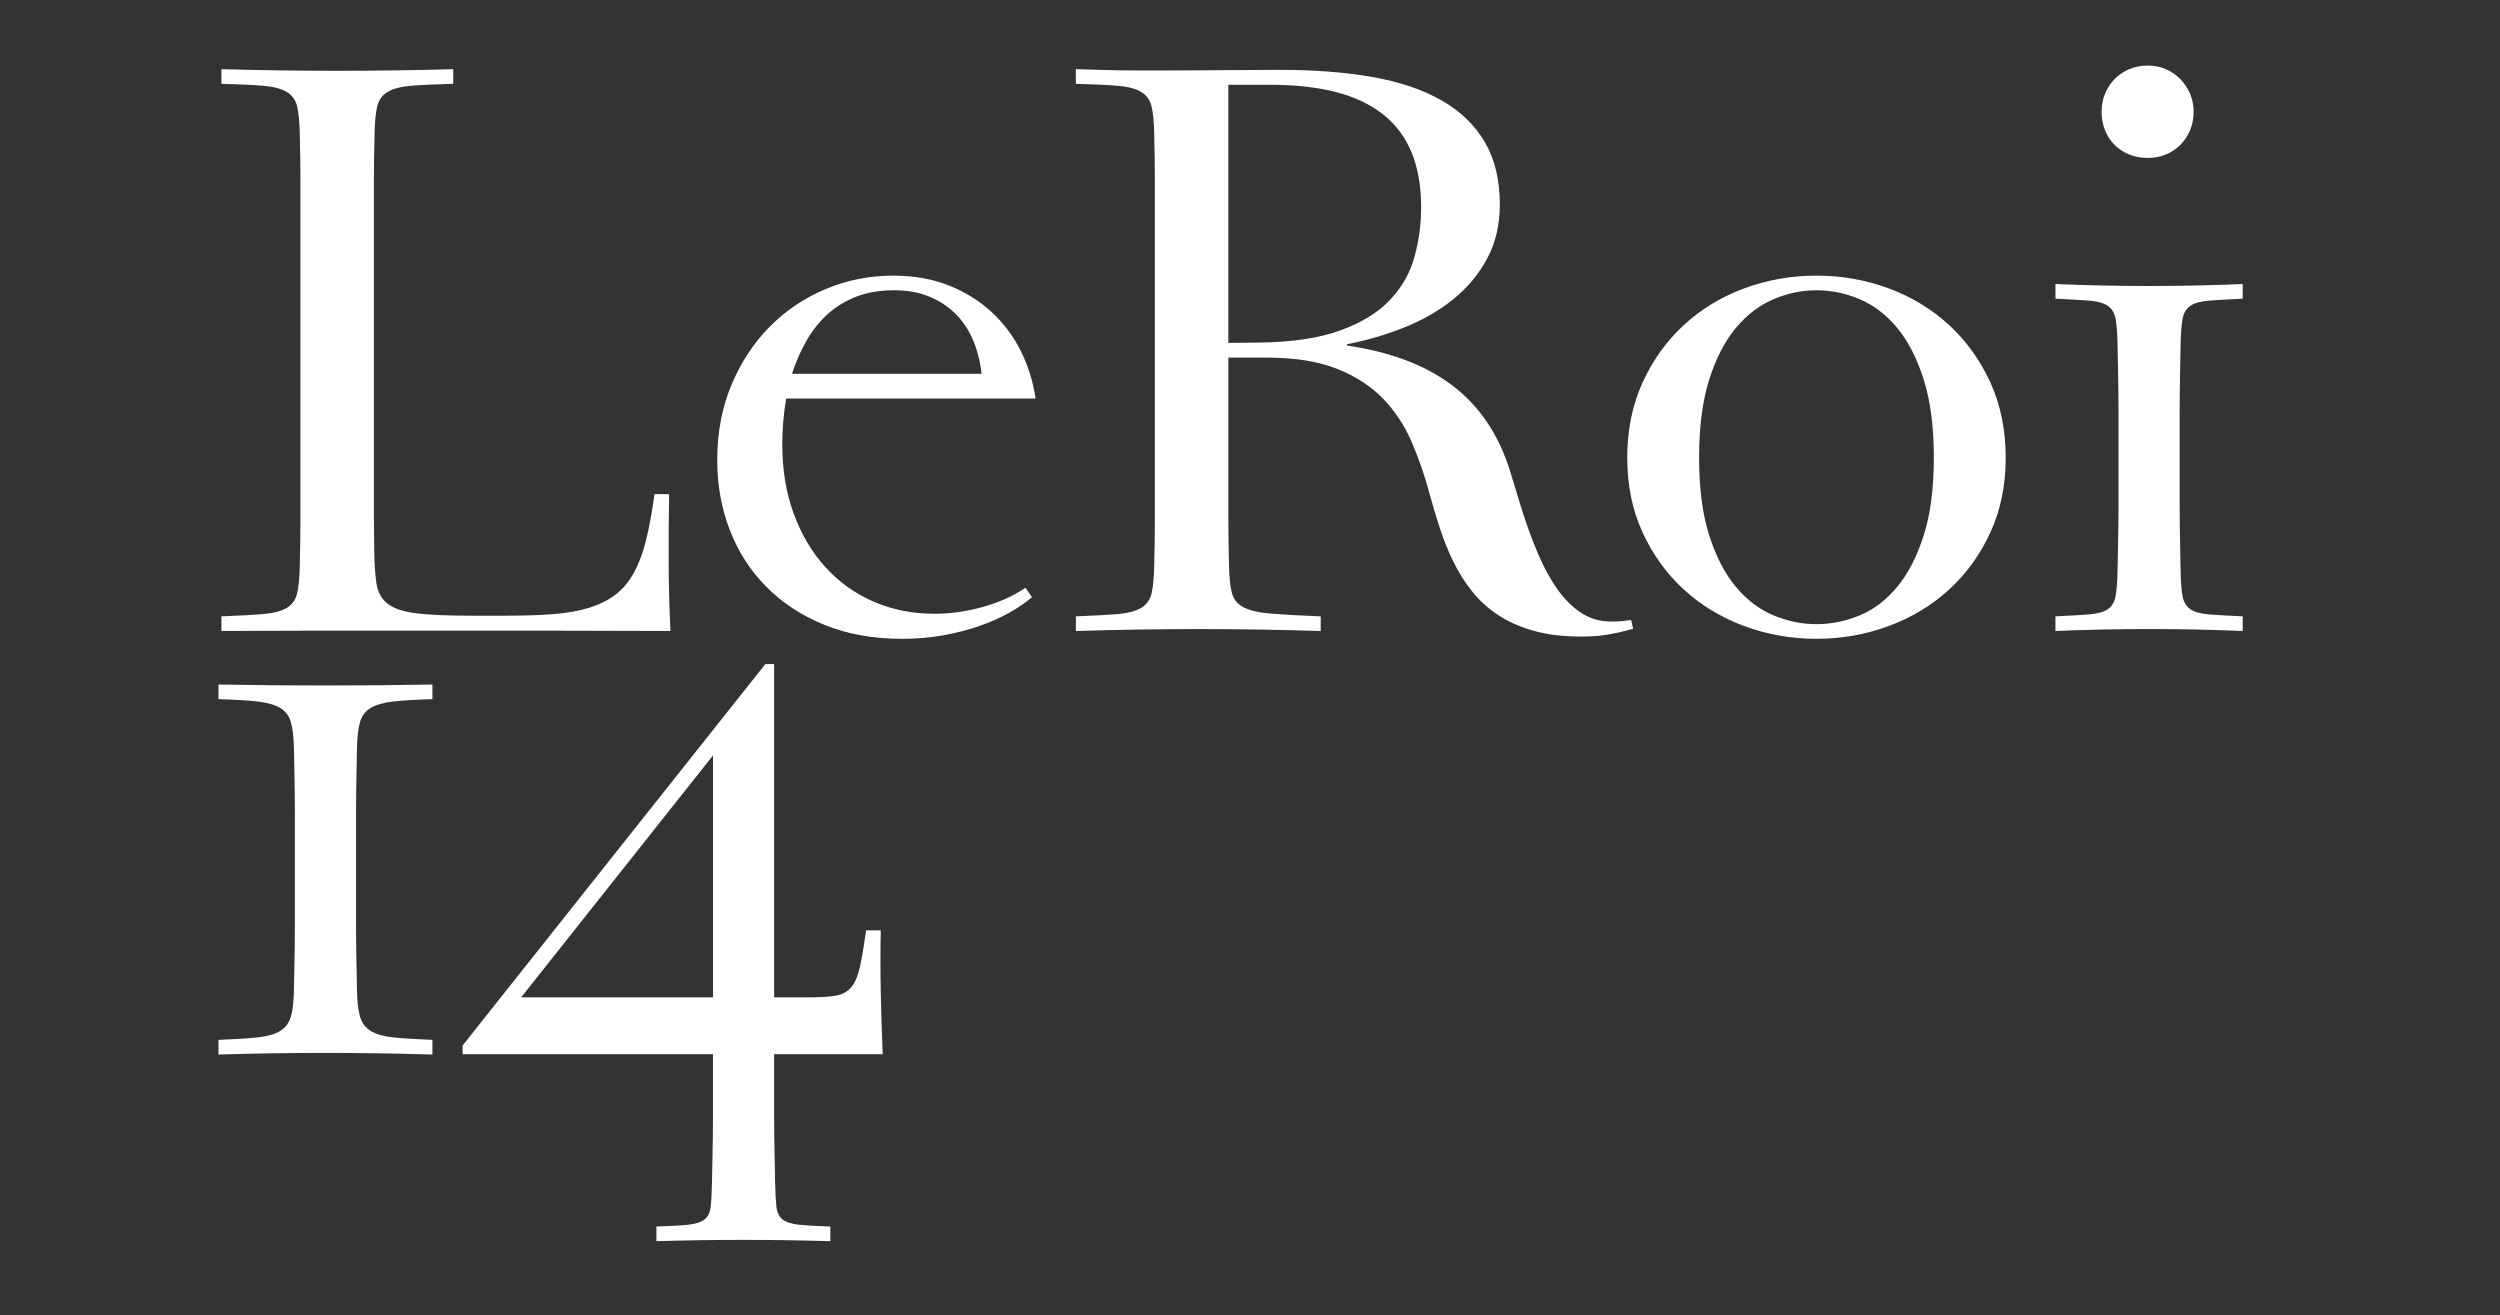
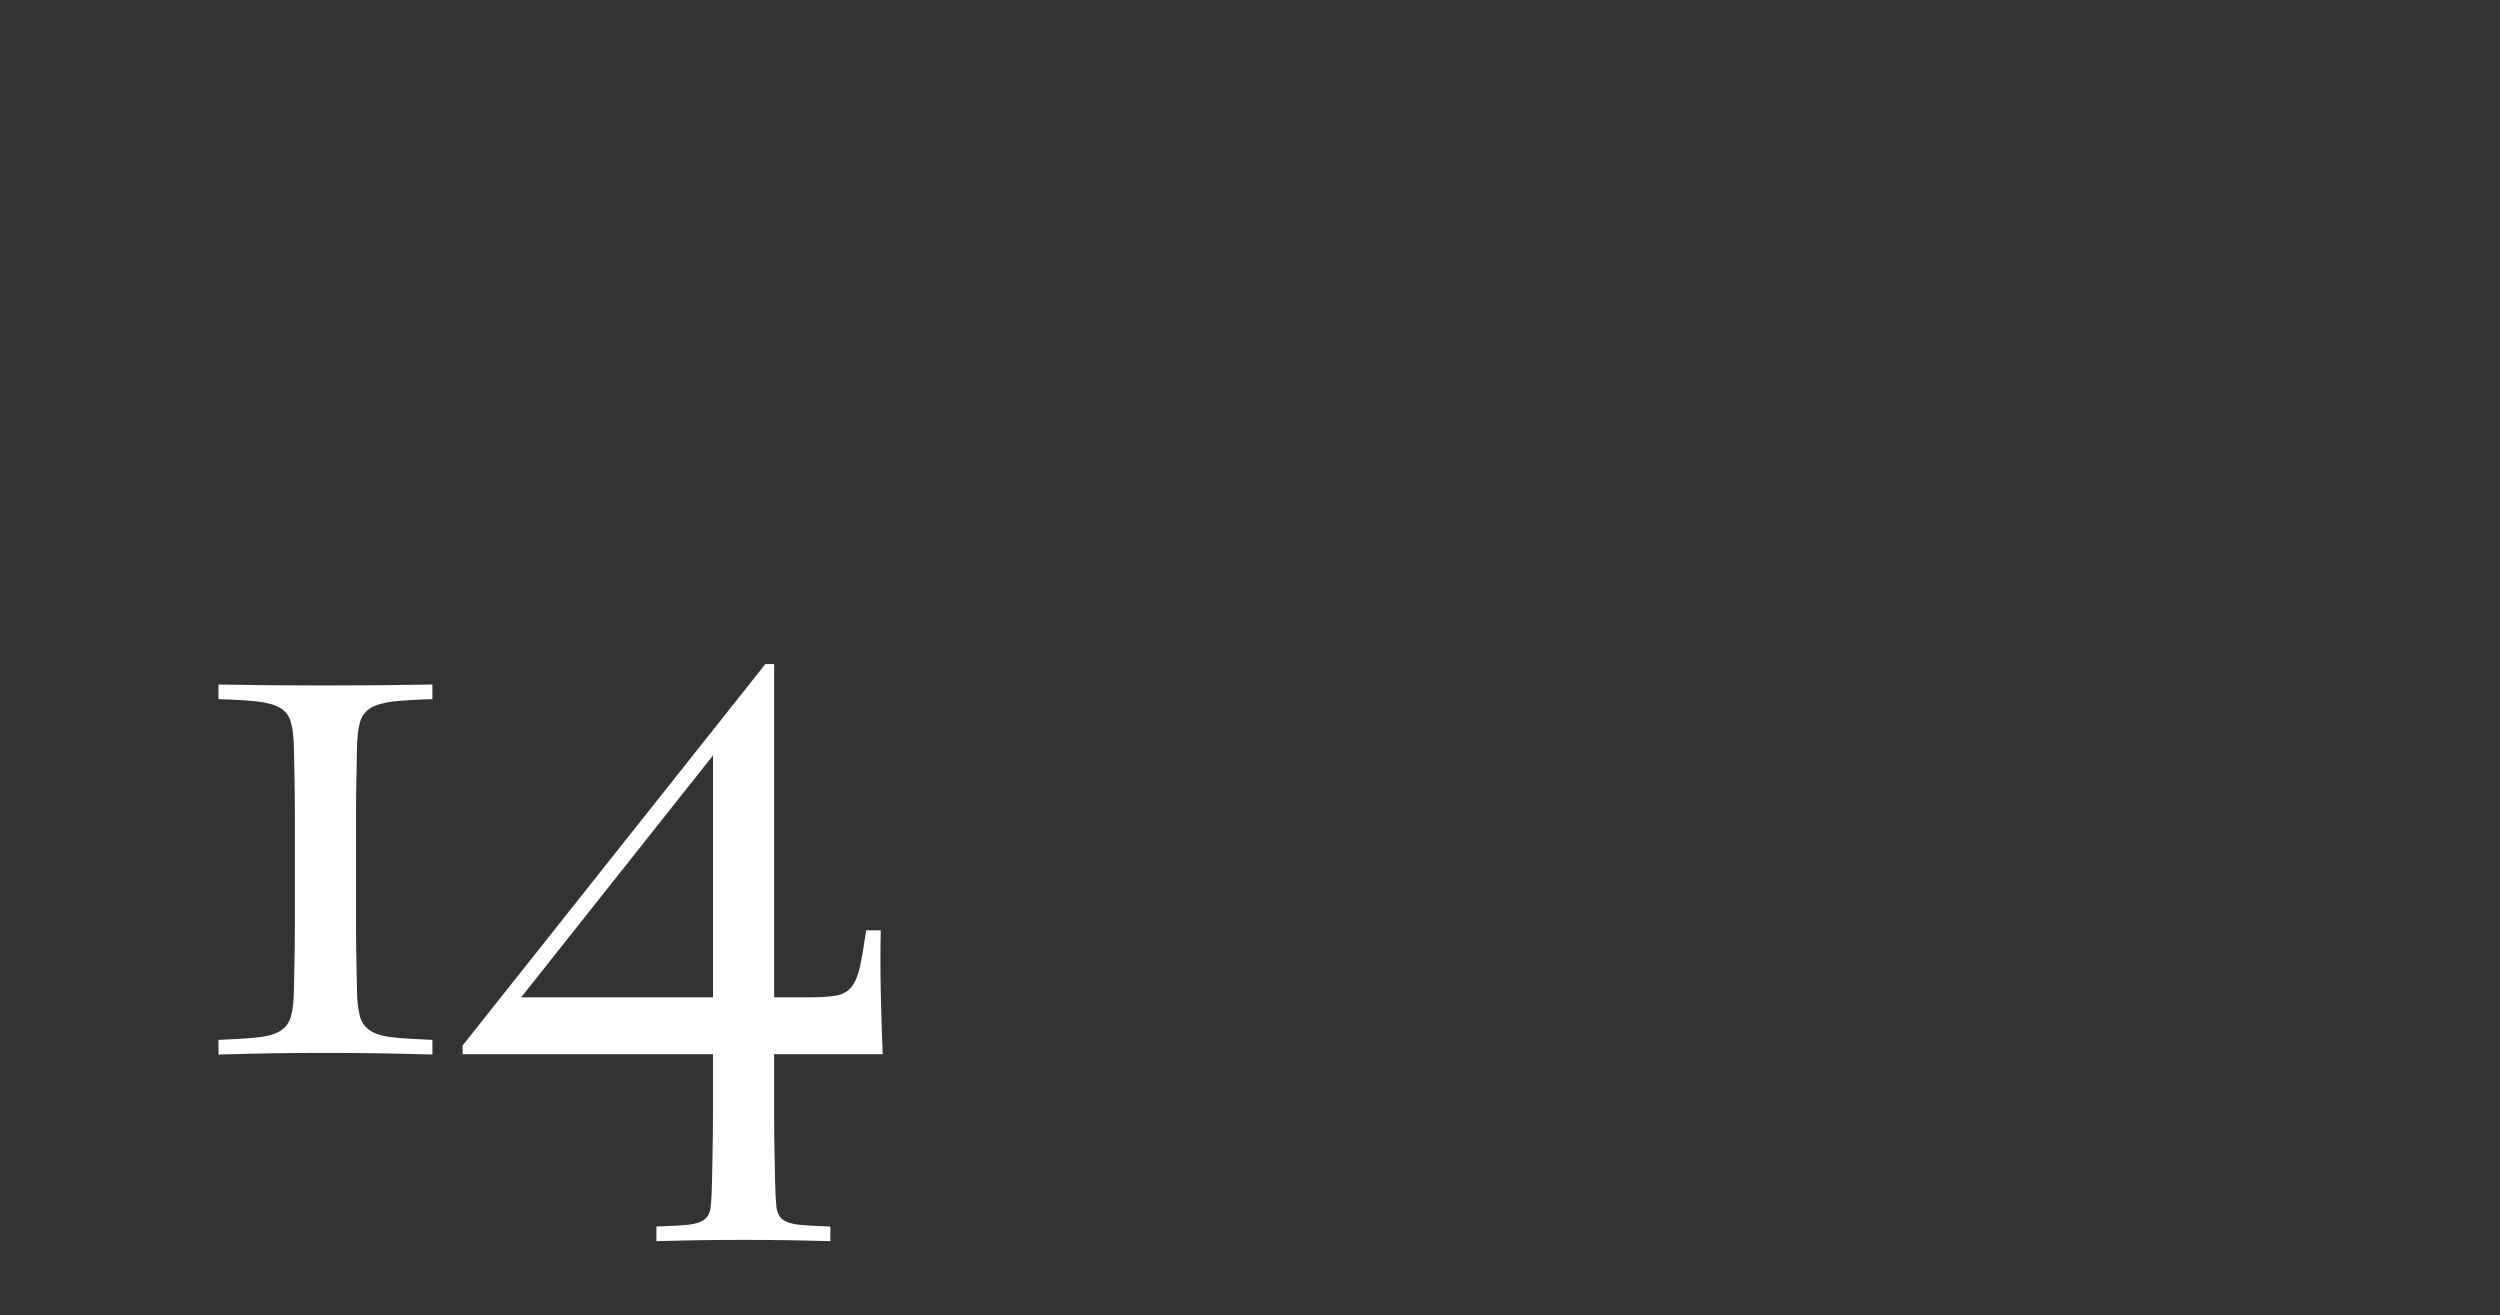
<svg xmlns="http://www.w3.org/2000/svg" id="Calque_2" viewBox="0 0 1920 1010">
  <rect x="0" y="0" width="1920" height="1010" fill="#333333" stroke="none" />
  <defs>
    <style>.cls-1{fill:none;}.cls-2{fill:#fff;}.cls-3{clip-path:url(#clippath);}</style>
    <clipPath id="clippath">
      <rect class="cls-1" width="1920" height="1010" />
    </clipPath>
  </defs>
  <g id="Calque_1-2">
    <g class="cls-3">
      <path class="cls-2" d="M547.59,765.93v-185.77l-147.32,185.77h147.32ZM355.32,802.89l232.47-292.89h6.74v255.94h27.72c8.49,0,15.19-.46,20.1-1.37,4.91-.91,8.78-3.12,11.61-6.62,2.83-3.5,4.99-8.65,6.49-15.48,1.5-6.82,3.08-16.14,4.74-27.97h11.24c-.17,7.83-.25,15.73-.25,23.72s.08,15.94.25,23.85c.16,7.91.38,15.86.62,23.85.25,7.99.54,15.9.87,23.72h-83.4v46.82c0,5.58.04,10.86.12,15.86.08,4.99.16,10.15.25,15.48.08,5.33.21,11.82.37,19.48.16,8.32.5,14.77,1,19.35.5,4.58,2.12,7.9,4.87,9.99,2.75,2.08,6.95,3.41,12.61,3.99,5.66.58,13.65,1.04,23.97,1.37v11.24c-22.47-.67-44.74-1-66.79-1s-44.32.33-66.79,1v-11.24c10.49-.33,18.56-.79,24.22-1.37,5.66-.58,9.86-1.92,12.61-3.99,2.75-2.08,4.37-5.41,4.87-9.99.5-4.58.83-11.03,1-19.35.16-7.66.29-14.15.38-19.48.08-5.33.16-10.49.25-15.48.08-4.99.12-10.28.12-15.86v-46.82h-192.27v-6.74ZM167.8,798.64c12.32-.5,22.22-1.12,29.71-1.87,7.49-.75,13.32-2.37,17.48-4.87,4.16-2.5,6.95-6.16,8.36-10.99,1.41-4.83,2.21-11.4,2.37-19.73.16-7.65.29-14.07.38-19.23.08-5.16.16-10.07.25-14.73.08-4.66.12-9.65.12-14.98v-89.14c0-5.32-.04-10.32-.12-14.98-.09-4.66-.17-9.57-.25-14.73-.09-5.16-.21-11.57-.38-19.23-.17-8.32-.96-14.9-2.37-19.73-1.42-4.83-4.21-8.45-8.36-10.86-4.16-2.41-9.99-4.03-17.48-4.87-7.49-.83-17.4-1.41-29.71-1.75v-11.24c27.47.5,54.85.75,82.15.75s54.68-.25,82.15-.75v11.24c-12.32.34-22.22.92-29.71,1.75-7.49.84-13.32,2.46-17.48,4.87-4.16,2.41-6.95,6.04-8.37,10.86-1.42,4.83-2.21,11.4-2.37,19.73-.17,7.66-.29,14.07-.37,19.23-.09,5.16-.17,10.07-.25,14.73-.09,4.66-.12,9.66-.12,14.98v89.14c0,5.33.04,10.32.12,14.98.08,4.66.16,9.57.25,14.73.08,5.16.21,11.57.37,19.23.16,8.32.96,14.9,2.37,19.73,1.41,4.83,4.2,8.49,8.37,10.99,4.16,2.5,9.99,4.12,17.48,4.87,7.49.75,17.39,1.37,29.71,1.87v11.24c-27.47-.83-54.85-1.25-82.15-1.25s-54.68.42-82.15,1.25v-11.24Z" />
-       <path class="cls-2" d="M1578.58,473.36c10.99-.5,19.64-1,25.97-1.5,6.32-.5,11.07-1.83,14.23-3.99,3.16-2.16,5.16-5.49,5.99-9.99.83-4.49,1.33-10.9,1.5-19.23.16-7.82.29-14.44.38-19.85.08-5.41.16-10.61.25-15.61.08-4.99.12-10.28.12-15.86v-71.91c0-5.58-.04-10.86-.12-15.86-.09-4.99-.17-10.24-.25-15.73-.09-5.49-.21-12.07-.38-19.73-.17-8.32-.67-14.73-1.5-19.23-.83-4.5-2.83-7.82-5.99-9.99-3.16-2.16-7.91-3.5-14.23-3.99-6.33-.5-14.98-1-25.97-1.5v-11.24c23.97,1,47.94,1.5,71.91,1.5s47.94-.5,71.91-1.5v11.24c-10.99.5-19.64,1-25.97,1.5-6.33.5-11.07,1.83-14.23,3.99-3.16,2.16-5.16,5.49-5.99,9.99-.83,4.49-1.33,10.9-1.5,19.23-.17,7.66-.29,14.23-.38,19.73-.08,5.49-.17,10.74-.25,15.73-.09,4.99-.12,10.28-.12,15.86v71.91c0,5.58.04,10.86.12,15.86.08,4.99.16,10.2.25,15.61.08,5.41.21,12.03.38,19.85.16,8.33.66,14.73,1.5,19.23.83,4.49,2.83,7.83,5.99,9.99,3.16,2.17,7.9,3.49,14.23,3.99,6.33.5,14.98,1,25.97,1.5v11.24c-23.97-1-47.94-1.5-71.91-1.5s-47.94.5-71.91,1.5v-11.24ZM1635.26,118.67c-4.33-1.75-8.08-4.2-11.24-7.37-3.16-3.16-5.62-6.91-7.37-11.24-1.75-4.33-2.62-9.07-2.62-14.23s.87-9.61,2.62-13.86c1.75-4.24,4.2-7.99,7.37-11.24,3.16-3.25,6.91-5.78,11.24-7.62,4.33-1.83,9.07-2.75,14.23-2.75s9.61.92,13.86,2.75c4.24,1.83,7.95,4.37,11.11,7.62,3.16,3.25,5.66,6.99,7.49,11.24,1.83,4.24,2.75,8.86,2.75,13.86s-.92,9.91-2.75,14.23c-1.83,4.33-4.33,8.08-7.49,11.24-3.16,3.16-6.87,5.62-11.11,7.37-4.24,1.75-8.86,2.62-13.86,2.62s-9.91-.87-14.23-2.62M1428.26,472.62c10.82-4.49,20.43-11.82,28.84-21.97,8.4-10.15,15.19-23.35,20.35-39.58,5.16-16.23,7.74-36.08,7.74-59.55s-2.58-43.61-7.74-59.93c-5.16-16.31-11.95-29.55-20.35-39.7-8.41-10.15-18.02-17.52-28.84-22.1-10.82-4.58-21.89-6.87-33.21-6.87s-22.14,2.29-32.96,6.87c-10.82,4.58-20.48,11.95-28.96,22.1-8.49,10.16-15.32,23.39-20.48,39.7-5.16,16.32-7.74,36.29-7.74,59.93s2.58,43.32,7.74,59.55c5.16,16.23,11.98,29.42,20.48,39.58,8.49,10.16,18.14,17.48,28.96,21.97,10.82,4.49,21.81,6.74,32.96,6.74s22.39-2.25,33.21-6.74M1339.37,480.73c-17.65-6.57-33.08-15.94-46.32-28.09-13.23-12.15-23.77-26.76-31.59-43.82-7.83-17.06-11.74-36.16-11.74-57.3s3.91-40.53,11.74-57.68c7.82-17.14,18.35-31.84,31.59-44.07,13.23-12.23,28.67-21.64,46.32-28.22,17.64-6.57,36.21-9.86,55.68-9.86s38.04,3.29,55.68,9.86c17.64,6.58,33.08,15.98,46.32,28.22s23.76,26.93,31.59,44.07c7.82,17.15,11.74,36.37,11.74,57.68s-3.91,40.24-11.74,57.3c-7.83,17.07-18.35,31.67-31.59,43.82-13.23,12.15-28.68,21.52-46.32,28.09-17.65,6.57-36.21,9.86-55.68,9.86s-38.04-3.29-55.68-9.86M966.83,263.12c25.47-.33,46.32-3.45,62.55-9.36,16.23-5.91,28.92-13.69,38.08-23.35,9.15-9.65,15.44-20.68,18.85-33.08,3.41-12.4,5.12-25.18,5.12-38.33,0-15.98-2.42-29.88-7.24-41.7-4.83-11.82-12.11-21.6-21.85-29.34-9.74-7.74-21.81-13.48-36.21-17.23-14.4-3.74-31.25-5.62-50.56-5.62h-32.21v198.26l23.47-.25ZM826.25,473.36c13.48-.5,24.18-1.08,32.09-1.75,7.9-.66,13.94-2.25,18.1-4.74,4.16-2.5,6.82-6.24,7.99-11.24,1.16-4.99,1.83-11.99,2-20.97.16-7.65.29-13.98.37-18.98.08-4.99.12-9.74.12-14.23V136.28c0-4.49-.04-9.28-.12-14.36-.09-5.08-.21-11.44-.37-19.1-.17-8.99-.83-15.98-2-20.97-1.17-4.99-3.83-8.74-7.99-11.24-4.16-2.5-10.2-4.08-18.1-4.74-7.91-.66-18.6-1.16-32.09-1.5v-11.24c5.99.17,11.74.34,17.23.5,5.49.17,10.94.29,16.36.38,5.41.09,10.99.12,16.73.12h18.35c9.82,0,18.35-.04,25.59-.12,7.24-.08,14.11-.12,20.6-.12s13.07-.04,19.73-.12c6.66-.08,14.23-.12,22.72-.12,26.13,0,49.6,1.83,70.41,5.49,20.81,3.66,38.45,9.61,52.94,17.85,14.48,8.24,25.59,18.9,33.33,31.96,7.74,13.07,11.61,29.09,11.61,48.07,0,15.65-3.25,29.51-9.74,41.57-6.49,12.07-15.15,22.47-25.97,31.21-10.82,8.74-23.31,15.94-37.45,21.6-14.15,5.66-28.88,9.99-44.2,12.98v1c15.98,2.33,30.67,5.95,44.07,10.86,13.4,4.91,25.43,11.32,36.08,19.23,10.65,7.91,19.81,17.52,27.47,28.84,7.66,11.32,13.73,24.47,18.23,39.45l7.74,25.47c3.99,12.82,8.28,24.64,12.86,35.46,4.58,10.82,9.65,20.14,15.23,27.97,5.57,7.83,11.73,13.9,18.48,18.23,6.74,4.33,14.27,6.49,22.6,6.49,3.33,0,6.16-.12,8.49-.37,2.33-.25,4.66-.54,6.99-.87l1.5,6.74c-3.99,1.17-7.74,2.12-11.24,2.87-3.5.75-6.83,1.37-9.99,1.87-3.16.5-6.29.83-9.36,1-3.08.16-6.29.25-9.61.25-13.82,0-25.97-1.5-36.45-4.49-10.49-3-19.6-7.07-27.34-12.24-7.74-5.16-14.4-11.28-19.98-18.35-5.58-7.07-10.36-14.73-14.36-22.97-3.99-8.24-7.45-16.89-10.36-25.97-2.91-9.07-5.62-18.18-8.11-27.34-3.66-13.48-8.2-26.42-13.61-38.83-5.41-12.4-12.73-23.35-21.97-32.83-9.24-9.49-21.02-17.06-35.33-22.72-14.32-5.66-32.3-8.49-53.93-8.49h-29.21v126.84c0,4.49.04,9.24.12,14.23.08,4.99.21,11.32.38,18.98.16,8.99.91,15.94,2.25,20.85,1.33,4.91,4.37,8.58,9.11,10.99,4.74,2.41,11.73,3.99,20.97,4.74,9.24.75,21.93,1.46,38.08,2.12v11.24c-31.46-1-62.8-1.5-94.01-1.5s-62.55.5-94.01,1.5v-11.24ZM753.84,287.09c-1-9.49-3.21-18.18-6.62-26.09-3.41-7.9-7.95-14.65-13.61-20.23-5.66-5.57-12.4-9.94-20.23-13.11-7.83-3.16-16.73-4.74-26.72-4.74-10.99,0-20.72,1.67-29.21,4.99-8.49,3.33-15.9,7.91-22.22,13.73-6.33,5.83-11.7,12.65-16.1,20.47-4.41,7.83-8.03,16.15-10.86,24.97h145.57ZM633.11,479.86c-17.57-7.15-32.46-16.94-44.7-29.34-12.23-12.4-21.56-26.92-27.97-43.57-6.41-16.64-9.61-34.54-9.61-53.68,0-21.14,3.66-40.41,10.99-57.8,7.32-17.39,17.14-32.29,29.46-44.7,12.32-12.4,26.63-22.01,42.95-28.84,16.31-6.82,33.54-10.24,51.69-10.24,15.98,0,30.3,2.54,42.95,7.62,12.65,5.08,23.6,11.9,32.84,20.48,9.24,8.58,16.69,18.56,22.35,29.96,5.66,11.4,9.4,23.51,11.24,36.33h-191.52c-1,5.83-1.75,11.7-2.25,17.6-.5,5.91-.75,11.78-.75,17.6,0,19.64,2.95,37.45,8.86,53.43,5.91,15.98,14.06,29.68,24.47,41.08,10.4,11.4,22.72,20.19,36.96,26.34,14.23,6.16,29.75,9.24,46.57,9.24,12.32,0,24.72-1.75,37.2-5.24,12.48-3.5,23.39-8.4,32.71-14.73l4.99,7.24c-4.66,3.99-10.36,7.91-17.1,11.74-6.74,3.83-14.36,7.24-22.85,10.24-8.49,3-17.77,5.41-27.84,7.24-10.07,1.83-20.69,2.75-31.84,2.75-22.31,0-42.24-3.58-59.8-10.74M170.05,473.36c13.48-.5,24.18-1.08,32.09-1.75,7.9-.66,13.94-2.25,18.1-4.74,4.16-2.5,6.82-6.24,7.99-11.24,1.16-4.99,1.83-11.99,2-20.97.16-7.65.29-13.98.37-18.98.08-4.99.12-9.74.12-14.23V136.28c0-4.49-.04-9.28-.12-14.36-.09-5.08-.21-11.44-.37-19.1-.17-8.99-.83-15.98-2-20.97-1.17-4.99-3.83-8.74-7.99-11.24-4.16-2.5-10.2-4.08-18.1-4.74-7.91-.66-18.6-1.16-32.09-1.5v-11.24c29.96.84,59.63,1.25,89.02,1.25s59.05-.41,89.02-1.25v11.24c-13.65.34-24.43.84-32.34,1.5-7.91.67-13.94,2.25-18.1,4.74-4.16,2.5-6.83,6.24-7.99,11.24-1.17,4.99-1.83,11.98-2,20.97-.17,7.66-.29,14.03-.37,19.1-.09,5.08-.12,9.86-.12,14.36v262.3c0,3.58.04,7.12.12,10.61.08,3.5.12,7.99.12,13.48.16,10.66.75,19.23,1.75,25.72,1,6.49,3.83,11.57,8.49,15.23,4.66,3.66,11.94,6.12,21.85,7.37,9.9,1.25,23.85,1.87,41.82,1.87h27.72c13.82,0,25.97-.41,36.46-1.25,10.49-.83,19.64-2.5,27.47-4.99,7.82-2.5,14.48-5.87,19.98-10.11,5.49-4.25,10.15-9.86,13.98-16.86,3.83-6.99,6.95-15.39,9.36-25.22,2.41-9.82,4.53-21.47,6.37-34.96h11.24c-.34,17.15-.46,34.75-.37,52.81.08,18.06.54,35.5,1.37,52.31-15.32,0-30.92-.04-46.82-.12-15.9-.09-31.5-.12-46.82-.12h-181.78c-11.49,0-23.06.04-34.71.12-11.65.08-23.22.12-34.71.12v-11.24Z" />
    </g>
  </g>
</svg>